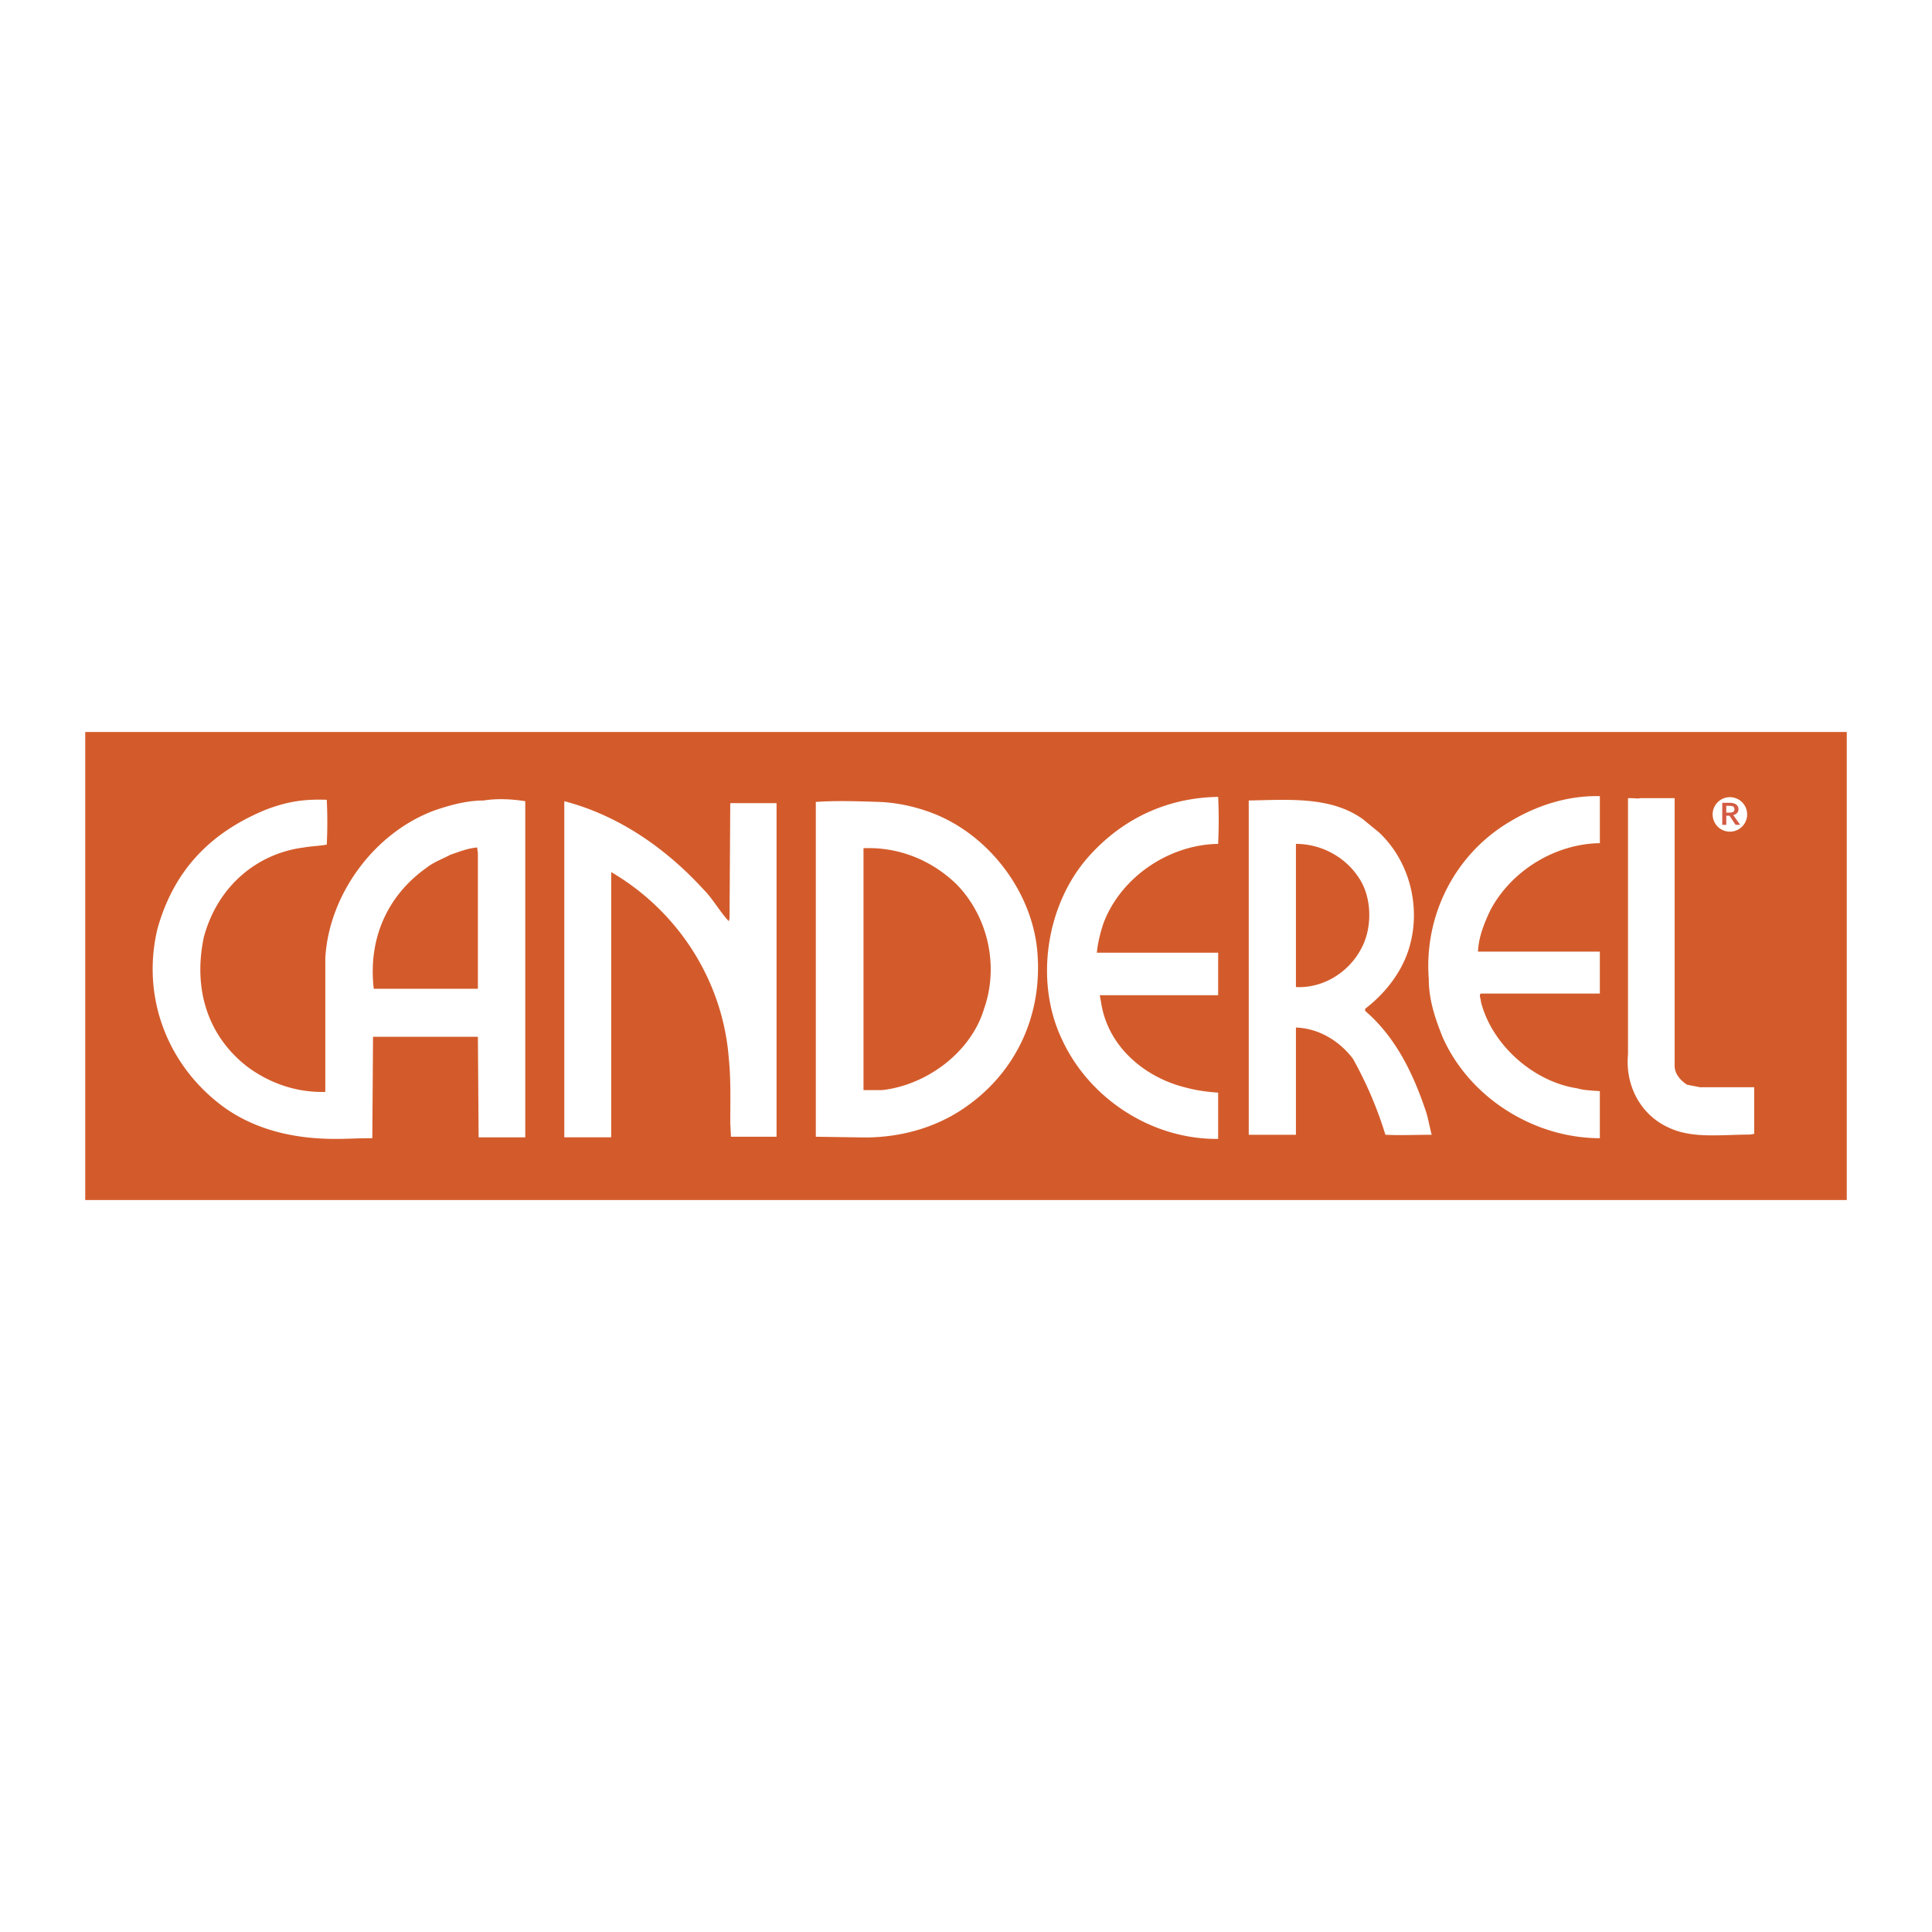
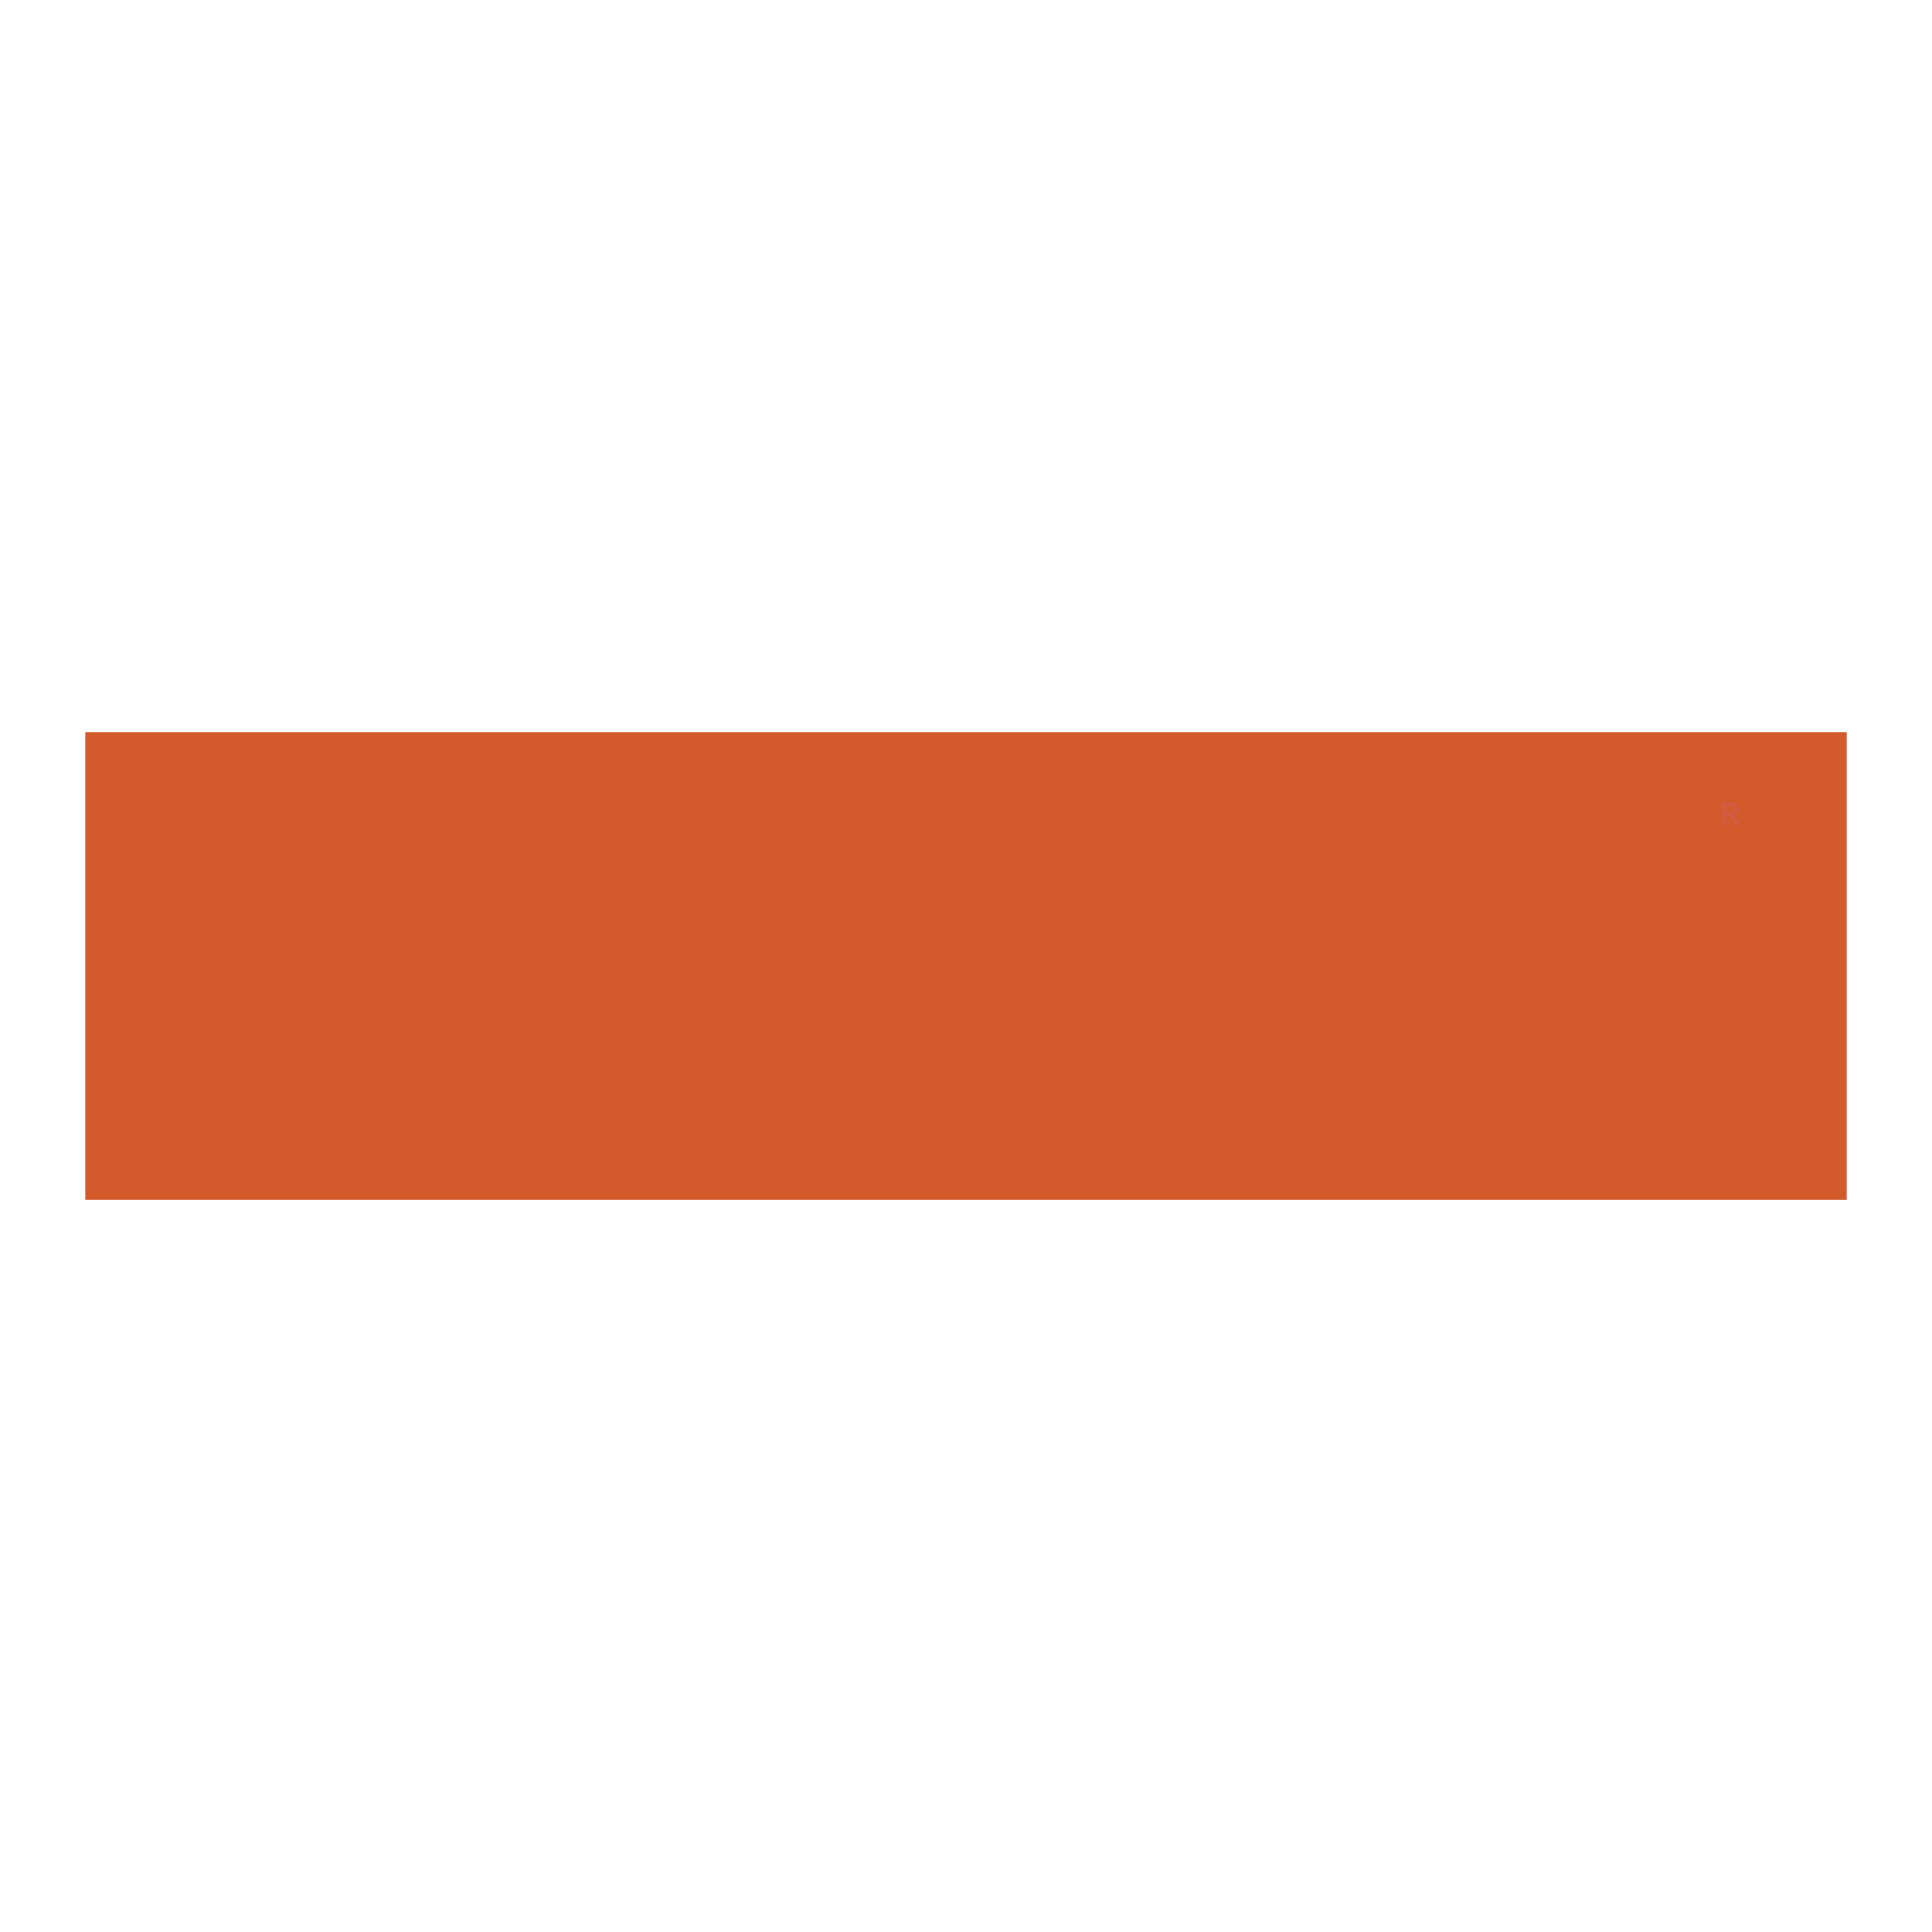
<svg xmlns="http://www.w3.org/2000/svg" width="2500" height="2500" viewBox="0 0 192.756 192.756">
  <g fill-rule="evenodd" clip-rule="evenodd">
-     <path fill="#fff" d="M0 0h192.756v192.756H0V0z" />
+     <path fill="#fff" d="M0 0h192.756H0V0z" />
    <path fill="#d35b2b" d="M184.252 73.03v46.697H8.504V73.03h175.748z" />
-     <path d="M150.92 81.813c-5.627 3.174-8.873 9.379-8.369 15.872 0 2.092.65 3.969 1.371 5.771 2.67 6.061 9.131 10.102 15.695 10.102v-.145-4.545c-.793-.072-1.555-.072-2.275-.289-4.33-.65-8.514-4.33-9.596-8.658 0-.289-.217-.648 0-.793h11.871v-4.185h-12.16c.072-1.515.65-2.886 1.227-4.112 2.094-3.968 6.461-6.637 10.934-6.709v-.072-4.617c-3.102-.073-6.1.865-8.698 2.38zM108.715 85.349c-4.328 4.761-5.555 12.554-2.74 18.397 2.74 5.916 8.996 9.955 15.561 9.883v-.07-4.547c-1.082-.072-2.143-.215-3.225-.504-4.113-1.01-7.701-4.059-8.424-8.314l-.162-.902h11.811v-4.239H109.437c.072-.938.361-2.057.65-2.922 1.73-4.617 6.543-7.864 11.449-7.936v-.072a49.371 49.371 0 0 0 0-4.617c-4.979.071-9.431 2.091-12.821 5.843zM169.605 108.471l-1.299-.252c-.648-.434-1.227-1.082-1.227-1.875V79.631h-3.389c-.434.072-.309 0-1.264 0v25.559c-.289 3.029 1.189 5.988 4.004 7.285 2.381 1.154 5.213.723 8.152.723l.434-.072v-4.654h-5.411v-.001zM48.256 79.866c-1.659 0-3.246.433-4.762.938-6.06 2.165-10.677 8.369-11.038 14.79v13.347c-2.886.072-5.556-.865-7.792-2.523-3.896-3.031-5.429-7.666-4.329-12.915 1.395-5.182 5.411-8.369 9.957-8.946.793-.145 1.515-.145 2.309-.289.072-1.443.072-3.03 0-4.473-2.093-.072-3.806.108-6.133 1.01-5.88 2.435-9.217 6.403-10.75 11.832-1.659 6.853 1.01 13.781 6.71 17.892 3.175 2.236 6.993 3.102 11.038 3.102 1.326 0 2.002-.07 3.68-.07l.072-10.119H47.68l.072 10.033h4.653V79.938c-1.299-.217-2.85-.289-4.149-.072zm-.577 18.782H37.29c-.577-4.907 1.299-9.26 5.267-12.073.722-.577 1.587-.866 2.381-1.299.865-.289 1.731-.649 2.669-.721l.072.577v13.516zM136.203 100.859v-.217c1.803-1.369 3.318-3.246 4.111-5.266 1.66-4.256.506-9.307-2.74-12.337l-1.588-1.298c-3.176-2.309-7.432-1.948-11.398-1.876V113.216h4.707V102.519c2.236.072 4.311 1.299 5.682 3.102a38.81 38.81 0 0 1 3.246 7.596c1.516.072 3.102 0 4.545 0h.072c-.217-.793-.359-1.752-.648-2.545-1.227-3.608-2.96-7.215-5.989-9.813zm-6.908-2.38V84.195c2.525 0 4.959 1.298 6.33 3.463 1.227 1.875 1.299 4.762.289 6.782-1.226 2.525-3.877 4.183-6.619 4.039zM72.786 91.625l-.072.288c-.938-1.01-1.588-2.236-2.525-3.174-3.896-4.257-8.622-7.432-13.888-8.802v33.534h4.678V87.008c6.782 3.968 11.159 10.967 11.736 18.613.216 2.094.144 4.4.144 6.422l.072 1.371h4.546V80.13h-4.618l-.073 11.495zM93.131 81.164c-1.66-.649-3.535-1.083-5.411-1.155-2.164-.071-4.305-.144-6.325 0V113.413l4.882.072c3.391 0 6.71-.867 9.523-2.67 5.268-3.391 8.152-9.09 7.721-15.511-.361-6.059-4.689-11.904-10.39-14.14zm5.051 19.479c-1.299 4.33-5.7 7.613-10.172 8.117h-1.858V84.626c3.463-.144 6.764 1.154 9.289 3.607 3.102 3.176 4.256 8.081 2.741 12.41zM172.592 82.976a1.721 1.721 0 1 0 0-3.442 1.721 1.721 0 0 0 0 3.442z" fill="#fff" />
    <path d="M172.23 82.292h-.4v-2.197h.766c.482 0 .854.208.854.642 0 .274-.184.524-.525.576l.689.979h-.459l-.604-.91h-.32v.91h-.001zm.297-1.215c.322 0 .521-.065.521-.354s-.242-.324-.525-.324h-.293v.678h.297z" fill="#d35b43" />
  </g>
</svg>